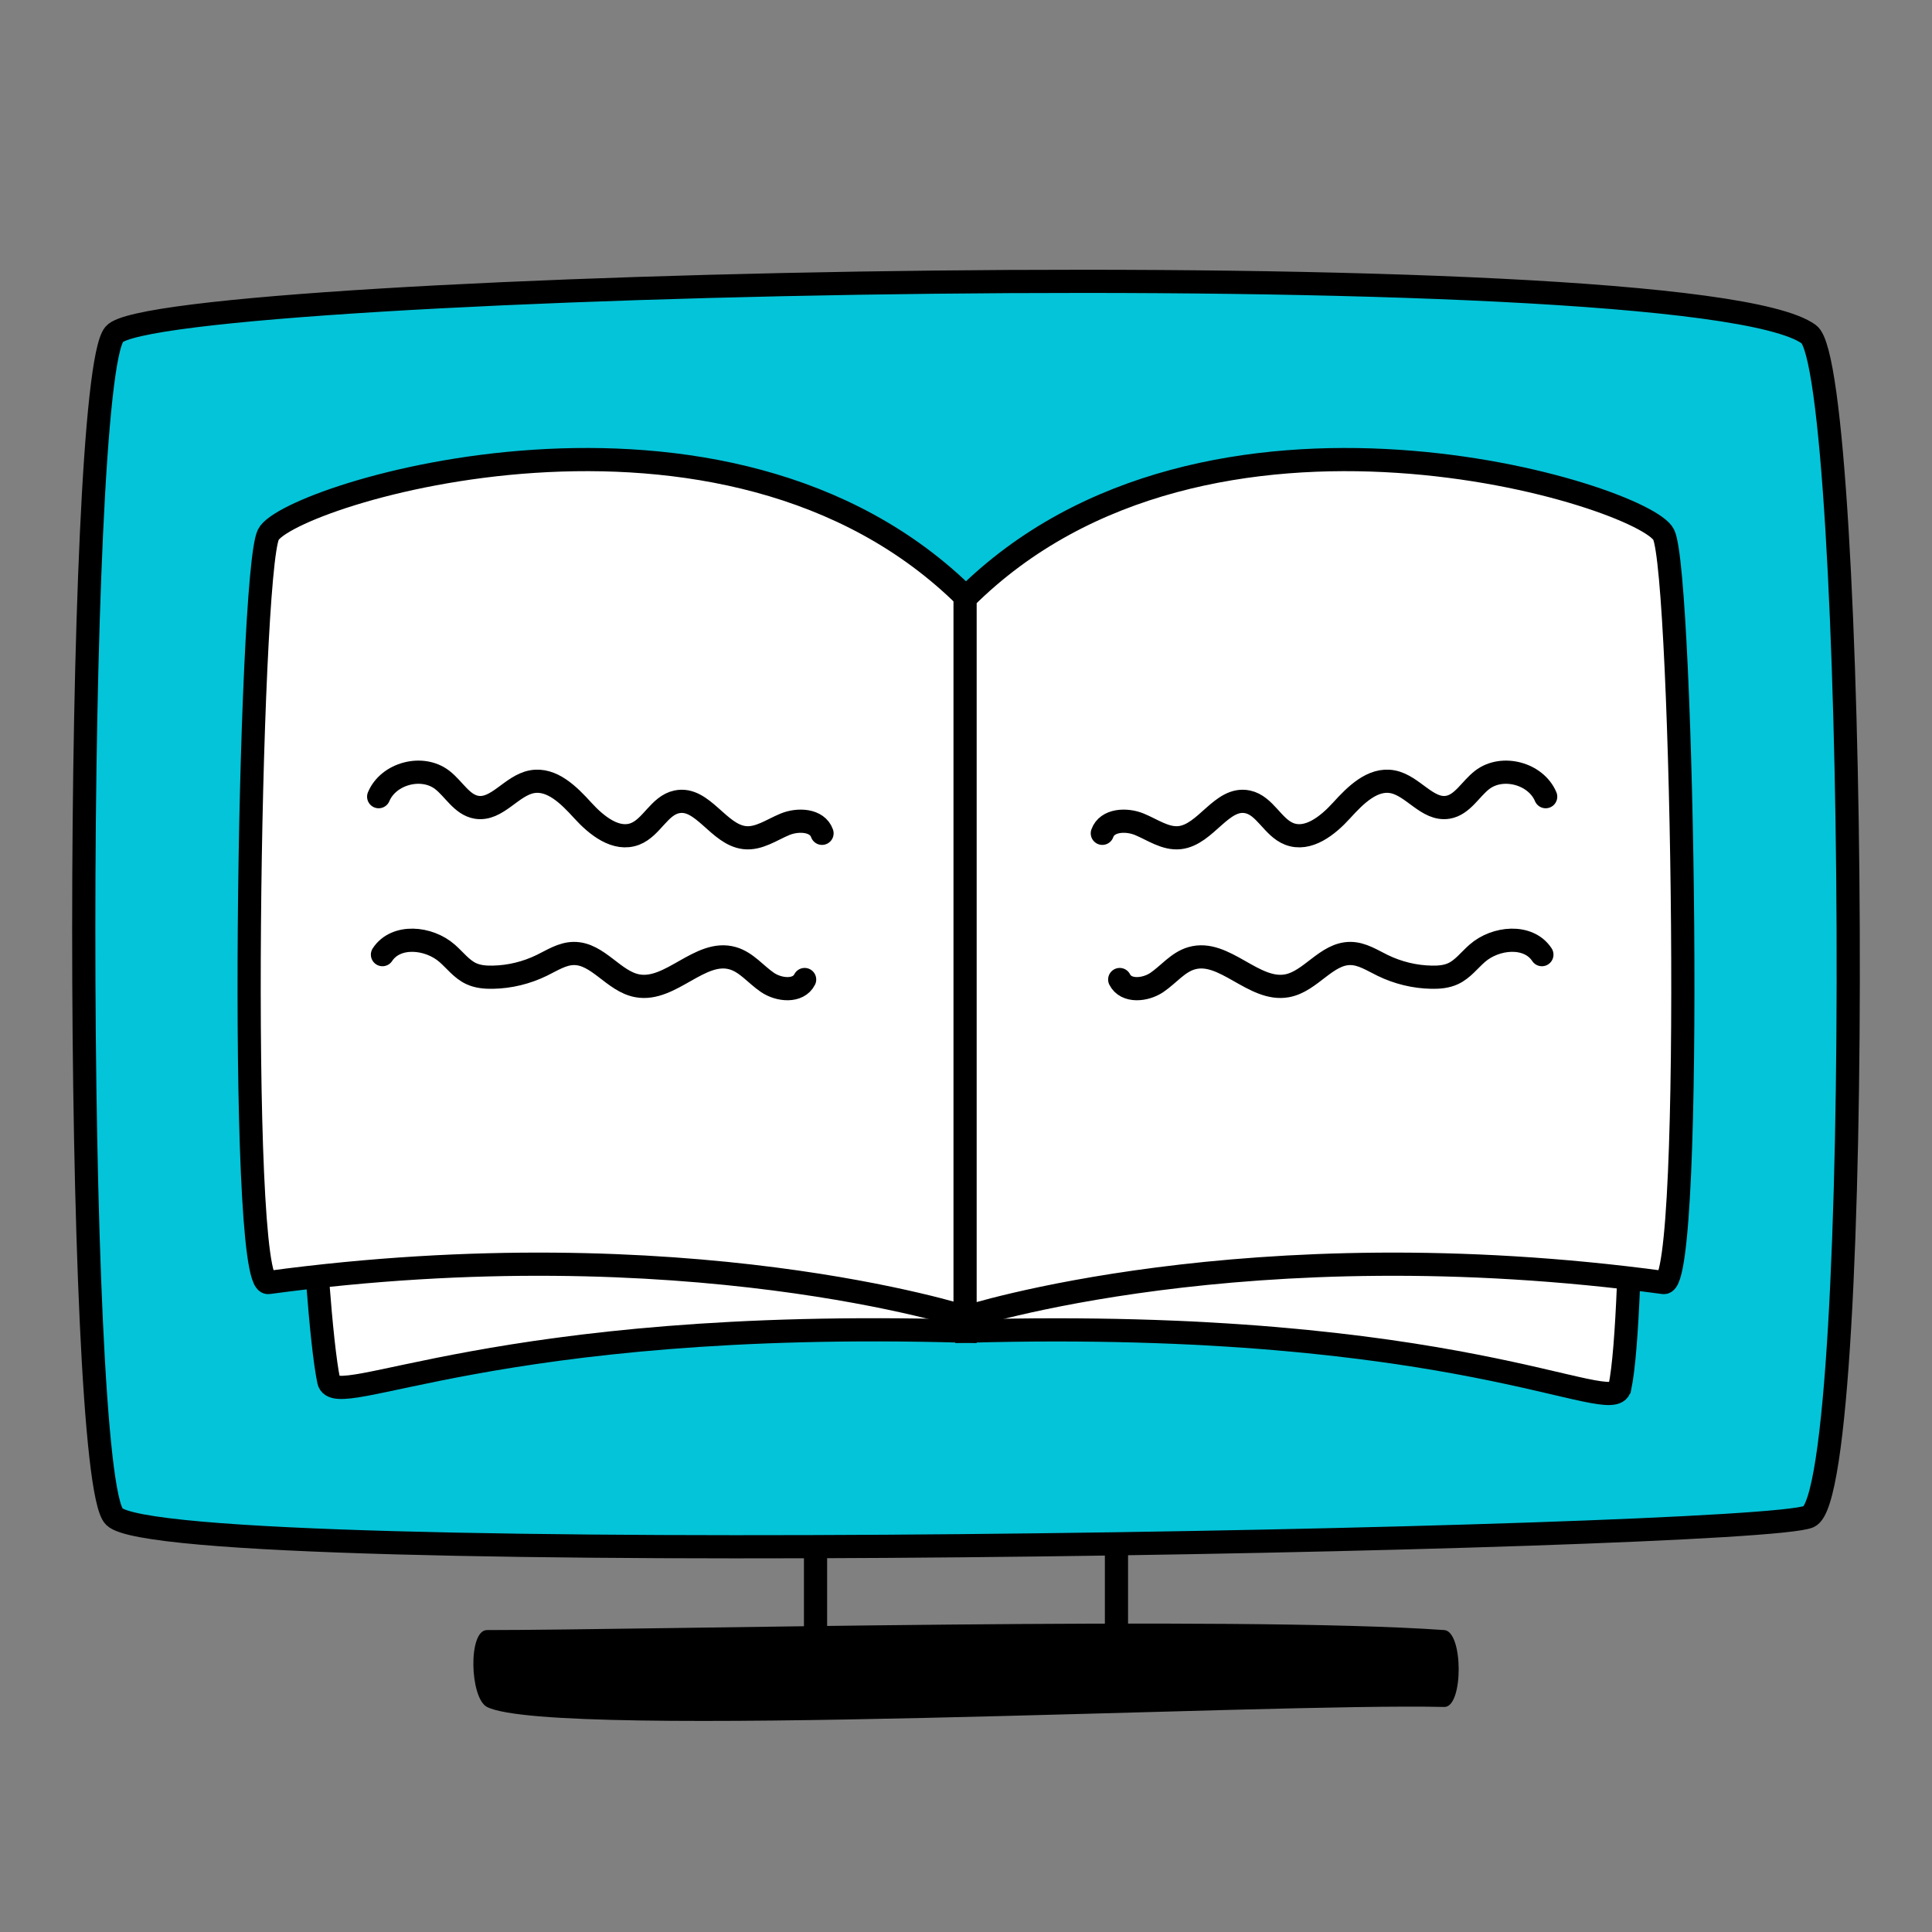
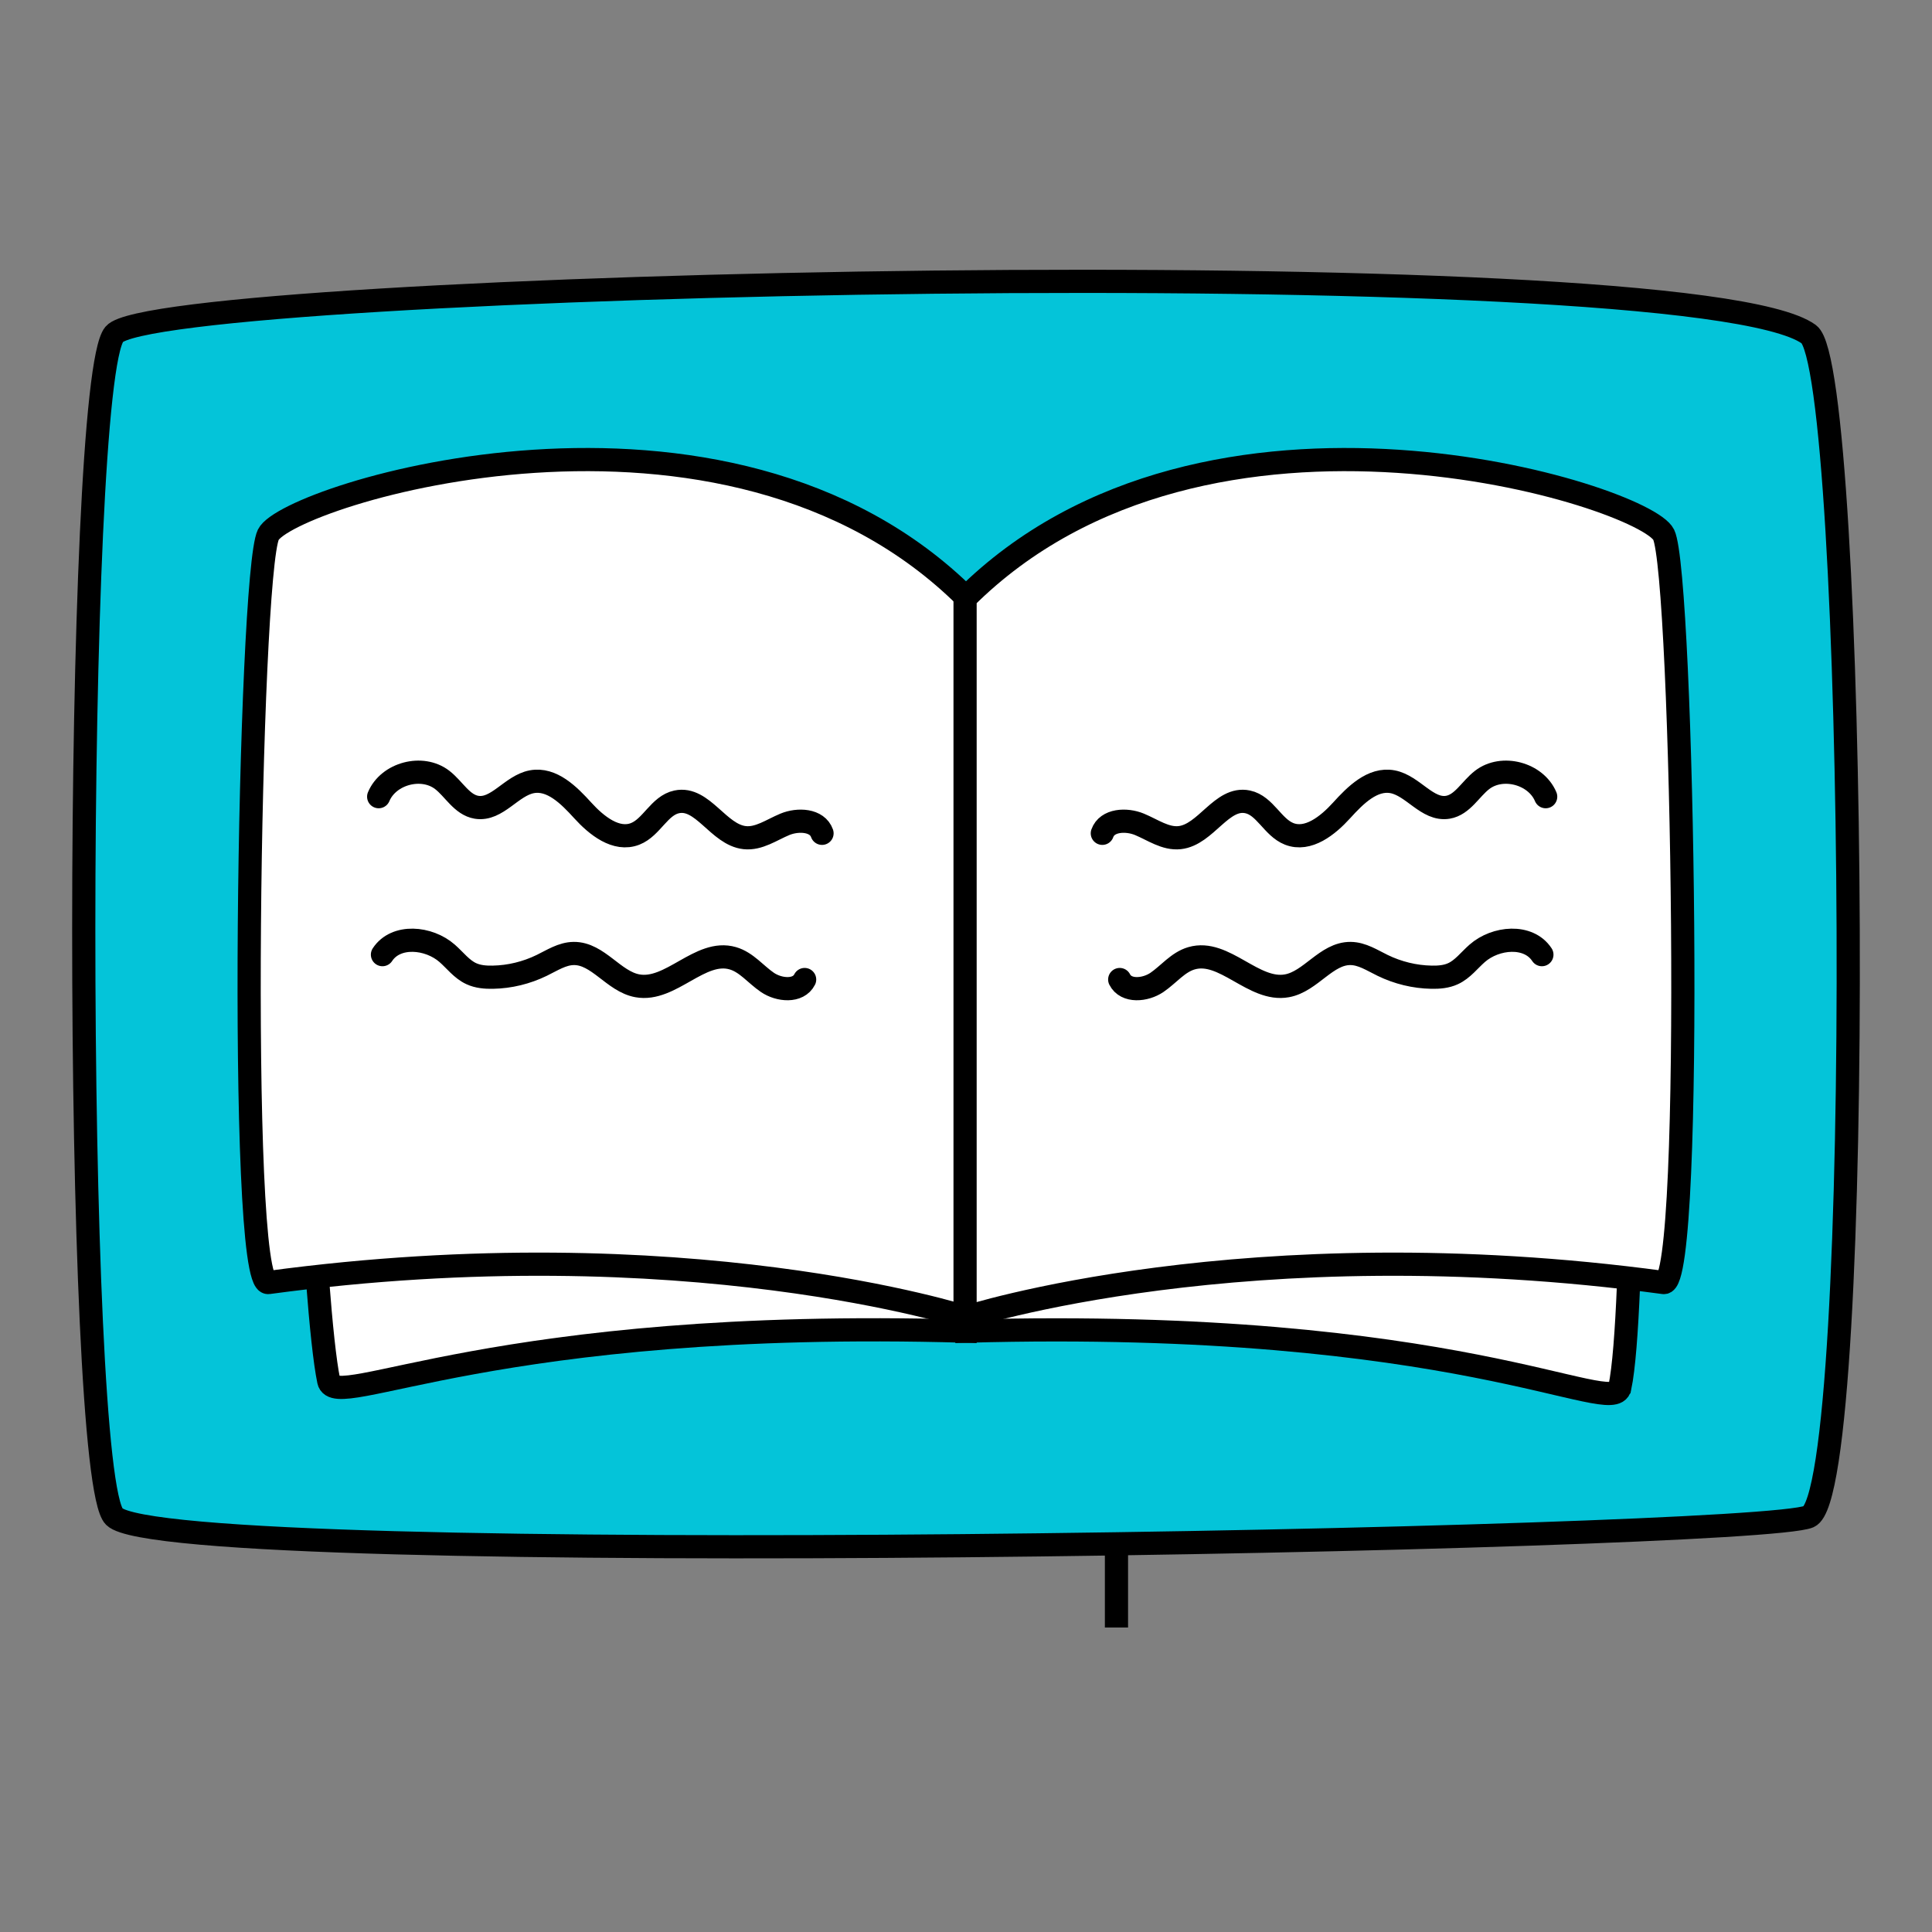
<svg xmlns="http://www.w3.org/2000/svg" id="Layer_1" data-name="Layer 1" viewBox="0 0 250 250">
  <rect x="0" y="0" width="250" height="250" fill="#808080" stroke="none" />
  <defs>
    <style>      .cls-1 {        fill: none;      }      .cls-1, .cls-2, .cls-3 {        stroke-miterlimit: 10;      }      .cls-1, .cls-2, .cls-3, .cls-4 {        stroke: #000;        stroke-width: 3px;      }      .cls-2 {        fill: #04c4d9;      }      .cls-3, .cls-4 {        fill: #fff;      }      .cls-4 {        stroke-linecap: round;        stroke-linejoin: round;      }    </style>
  </defs>
  <path class="cls-2" d="m234.06,196.25c-6.9,3.03-212.16,7.01-219.27,0-5.3-5.22-5.24-146.73,0-153,5.6-6.7,203.78-11.27,219.27,0,6.19,4.51,7.39,149.76,0,153Z" />
  <g>
-     <path d="m186.89,220.88c-22.65-.55-115.39,4.33-123.87,0-2.22-1.13-2.49-9.95,0-9.95,20.51,0,97.17-1.89,123.87,0,2.48.18,2.49,10.01,0,9.95Z" />
    <g>
-       <line class="cls-1" x1="105.53" y1="200.47" x2="105.53" y2="210.6" />
      <line class="cls-1" x1="144.47" y1="200.47" x2="144.47" y2="210.6" />
    </g>
  </g>
  <path class="cls-3" d="m42.54,178.7c.85,4.06,21.37-8.21,82.34-6.45v-50.31H38.82s1.67,46.95,3.72,56.76Z" />
  <path class="cls-3" d="m34.72,69.19c2.48-5.1,59.12-22.97,90.4,8.23v93.07s-36.41-11.82-90.4-4.53c-4.02.54-2.51-91.62,0-96.77Z" />
  <path class="cls-3" d="m209.61,179.53c-.85,4.06-20.86-9.04-84.49-7.28v-50.31h86.06s.49,47.78-1.57,57.59Z" />
  <path class="cls-3" d="m215.28,69.19c-2.48-5.1-59.12-22.97-90.4,8.23v93.07s36.41-11.82,90.4-4.53c4.02.54,2.51-91.62,0-96.77Z" />
  <g>
    <path class="cls-4" d="m49,103.09c1.27-3.02,5.63-4.17,8.22-2.17,1.52,1.17,2.54,3.22,4.44,3.54,2.65.44,4.51-2.8,7.15-3.3,2.6-.49,4.82,1.75,6.6,3.71,1.78,1.96,4.33,4,6.79,3.03,2.13-.84,3.12-3.67,5.37-4.14,3.35-.71,5.39,4.26,8.79,4.63,1.84.2,3.49-1.01,5.2-1.72s4.2-.59,4.81,1.16" />
    <path class="cls-4" d="m49.49,123.53c1.74-2.65,5.99-2.26,8.37-.17,1.03.9,1.88,2.06,3.12,2.63.86.4,1.84.48,2.79.46,2.19-.04,4.36-.57,6.33-1.53,1.34-.65,2.66-1.53,4.15-1.54,3.13-.03,5.15,3.62,8.22,4.18,4.33.8,8.13-4.8,12.36-3.56,1.76.51,2.96,2.09,4.47,3.12,1.51,1.03,4,1.26,4.82-.37" />
  </g>
  <g>
    <path class="cls-4" d="m200.01,103.09c-1.27-3.02-5.63-4.17-8.22-2.17-1.52,1.17-2.54,3.22-4.44,3.54-2.65.44-4.51-2.8-7.15-3.3-2.6-.49-4.82,1.75-6.6,3.71s-4.33,4-6.79,3.03c-2.13-.84-3.12-3.67-5.37-4.14-3.35-.71-5.39,4.26-8.79,4.63-1.84.2-3.49-1.01-5.2-1.72s-4.2-.59-4.81,1.16" />
    <path class="cls-4" d="m199.52,123.53c-1.74-2.65-5.99-2.26-8.37-.17-1.03.9-1.88,2.06-3.12,2.63-.86.4-1.84.48-2.79.46-2.19-.04-4.36-.57-6.33-1.53-1.34-.65-2.66-1.53-4.15-1.54-3.13-.03-5.15,3.62-8.22,4.18-4.33.8-8.13-4.8-12.36-3.56-1.76.51-2.96,2.09-4.47,3.12-1.51,1.03-4,1.26-4.82-.37" />
  </g>
</svg>